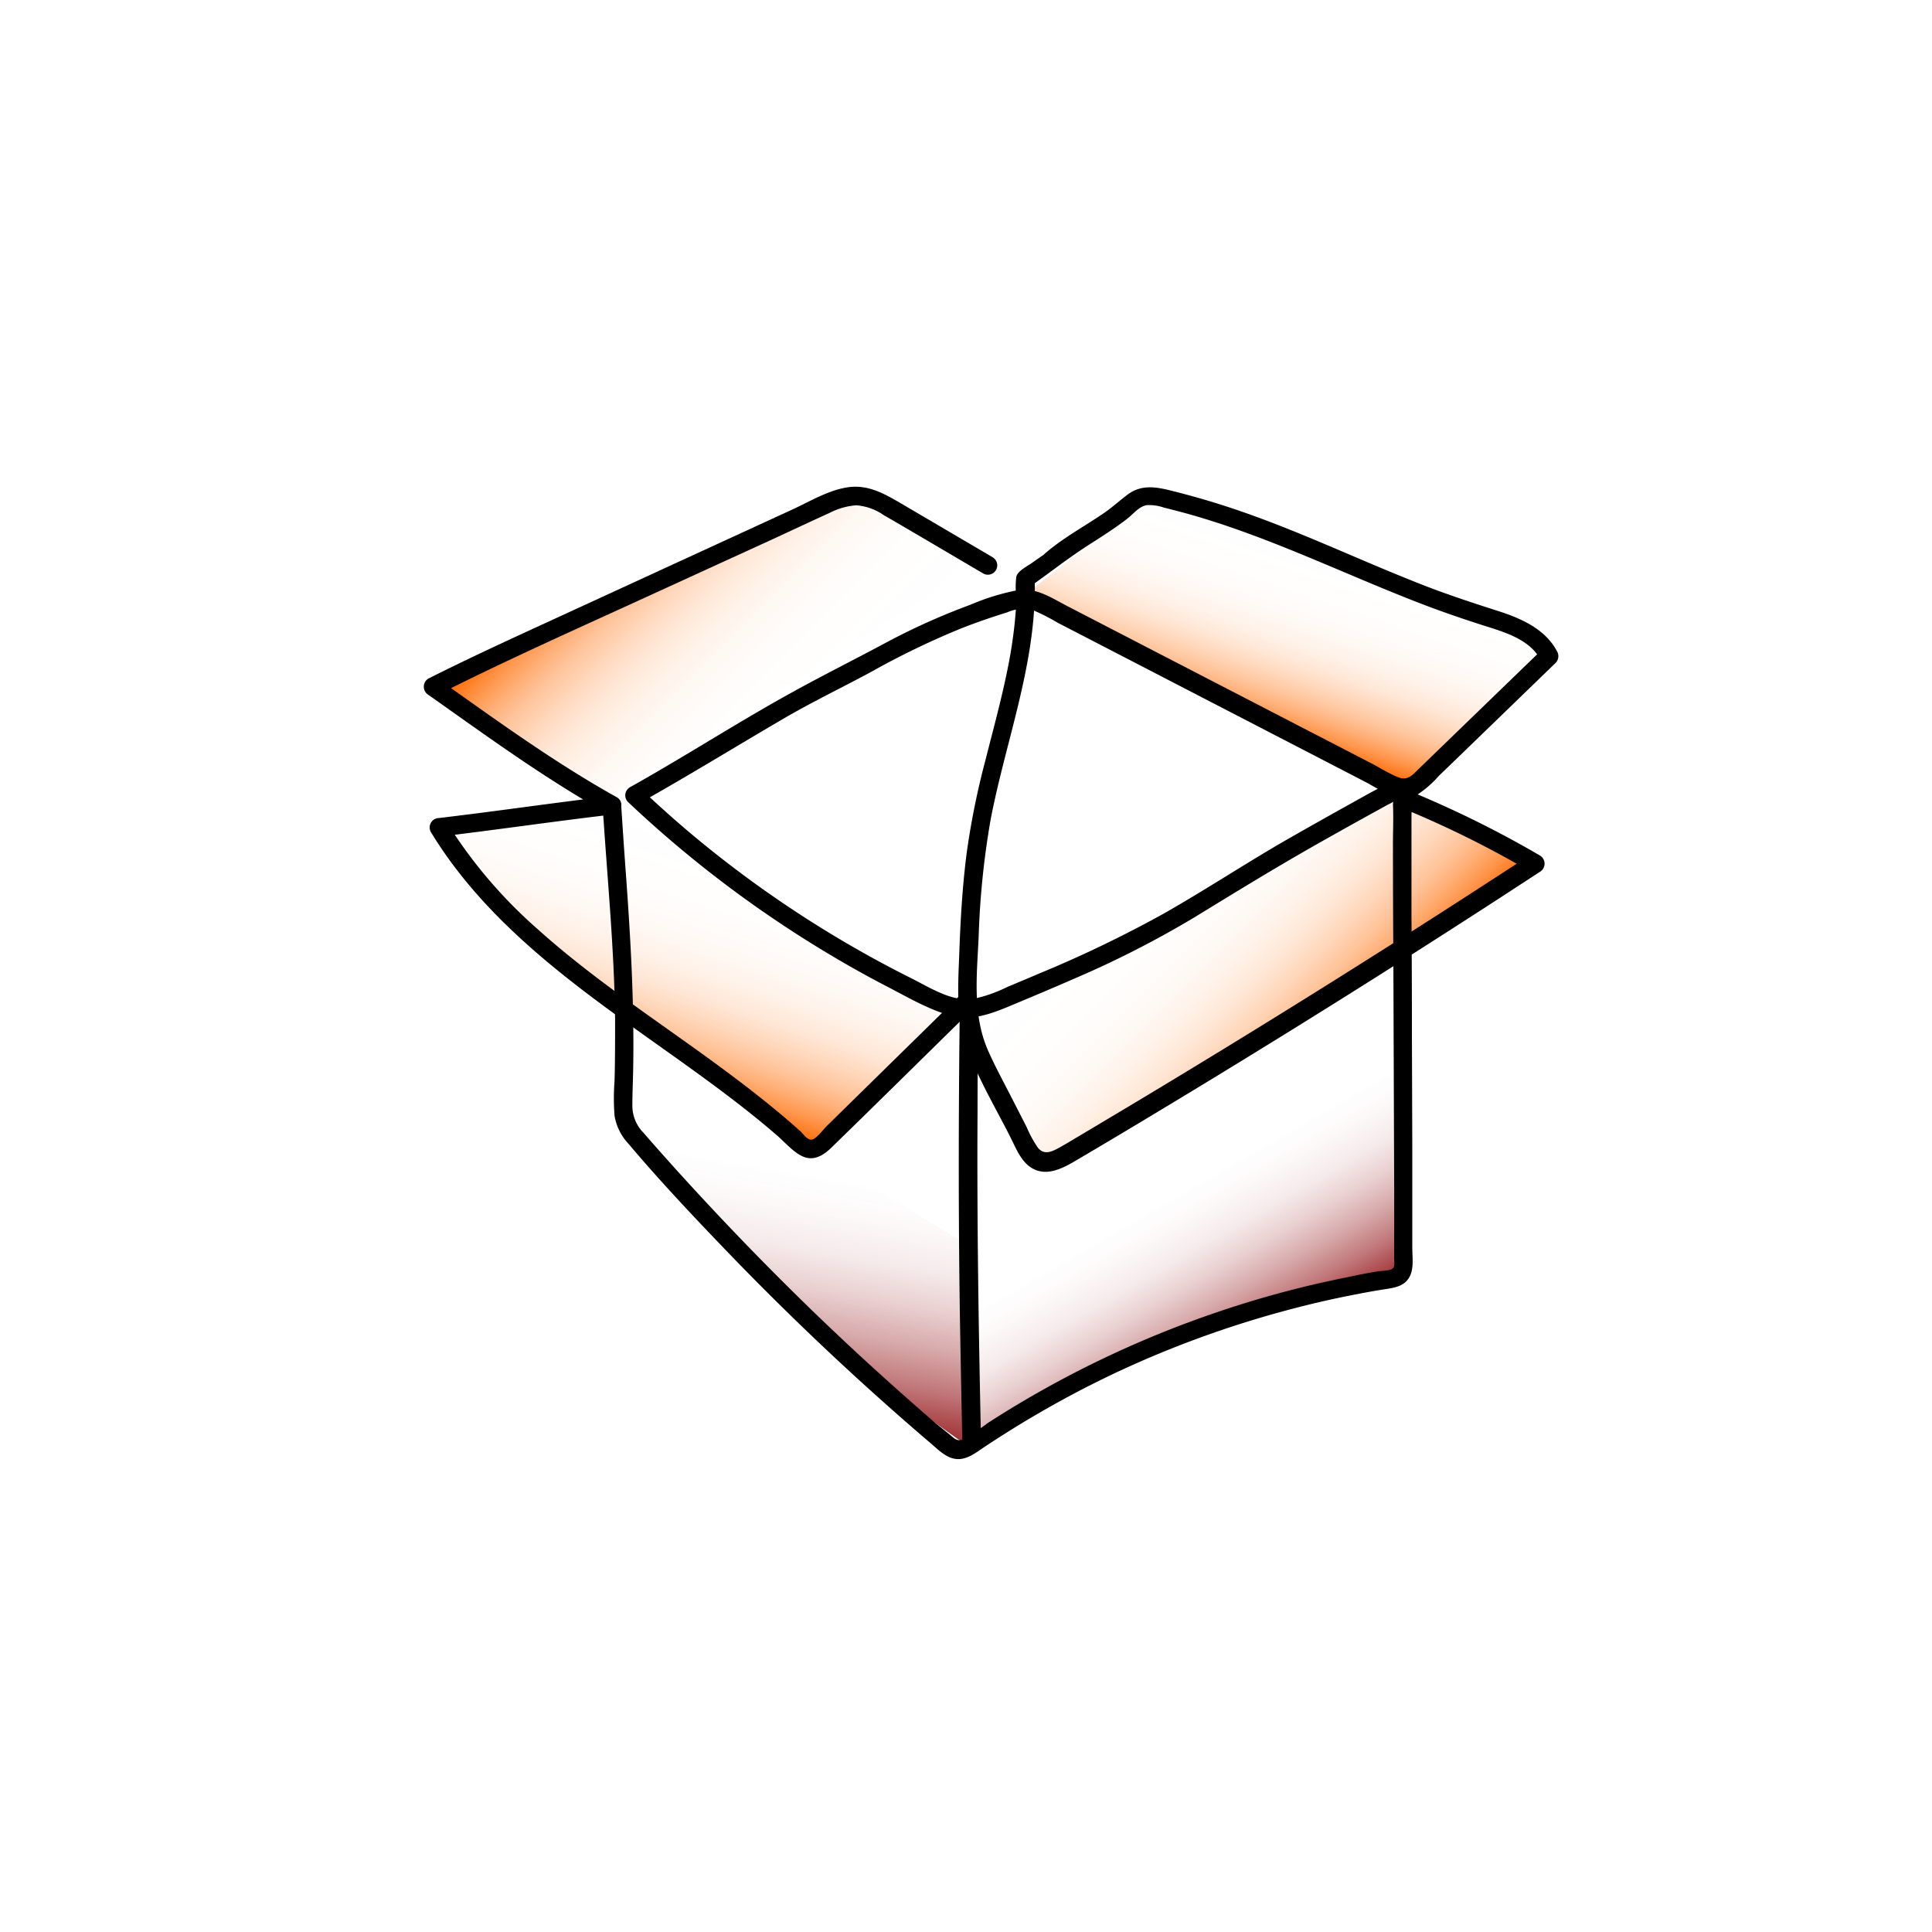
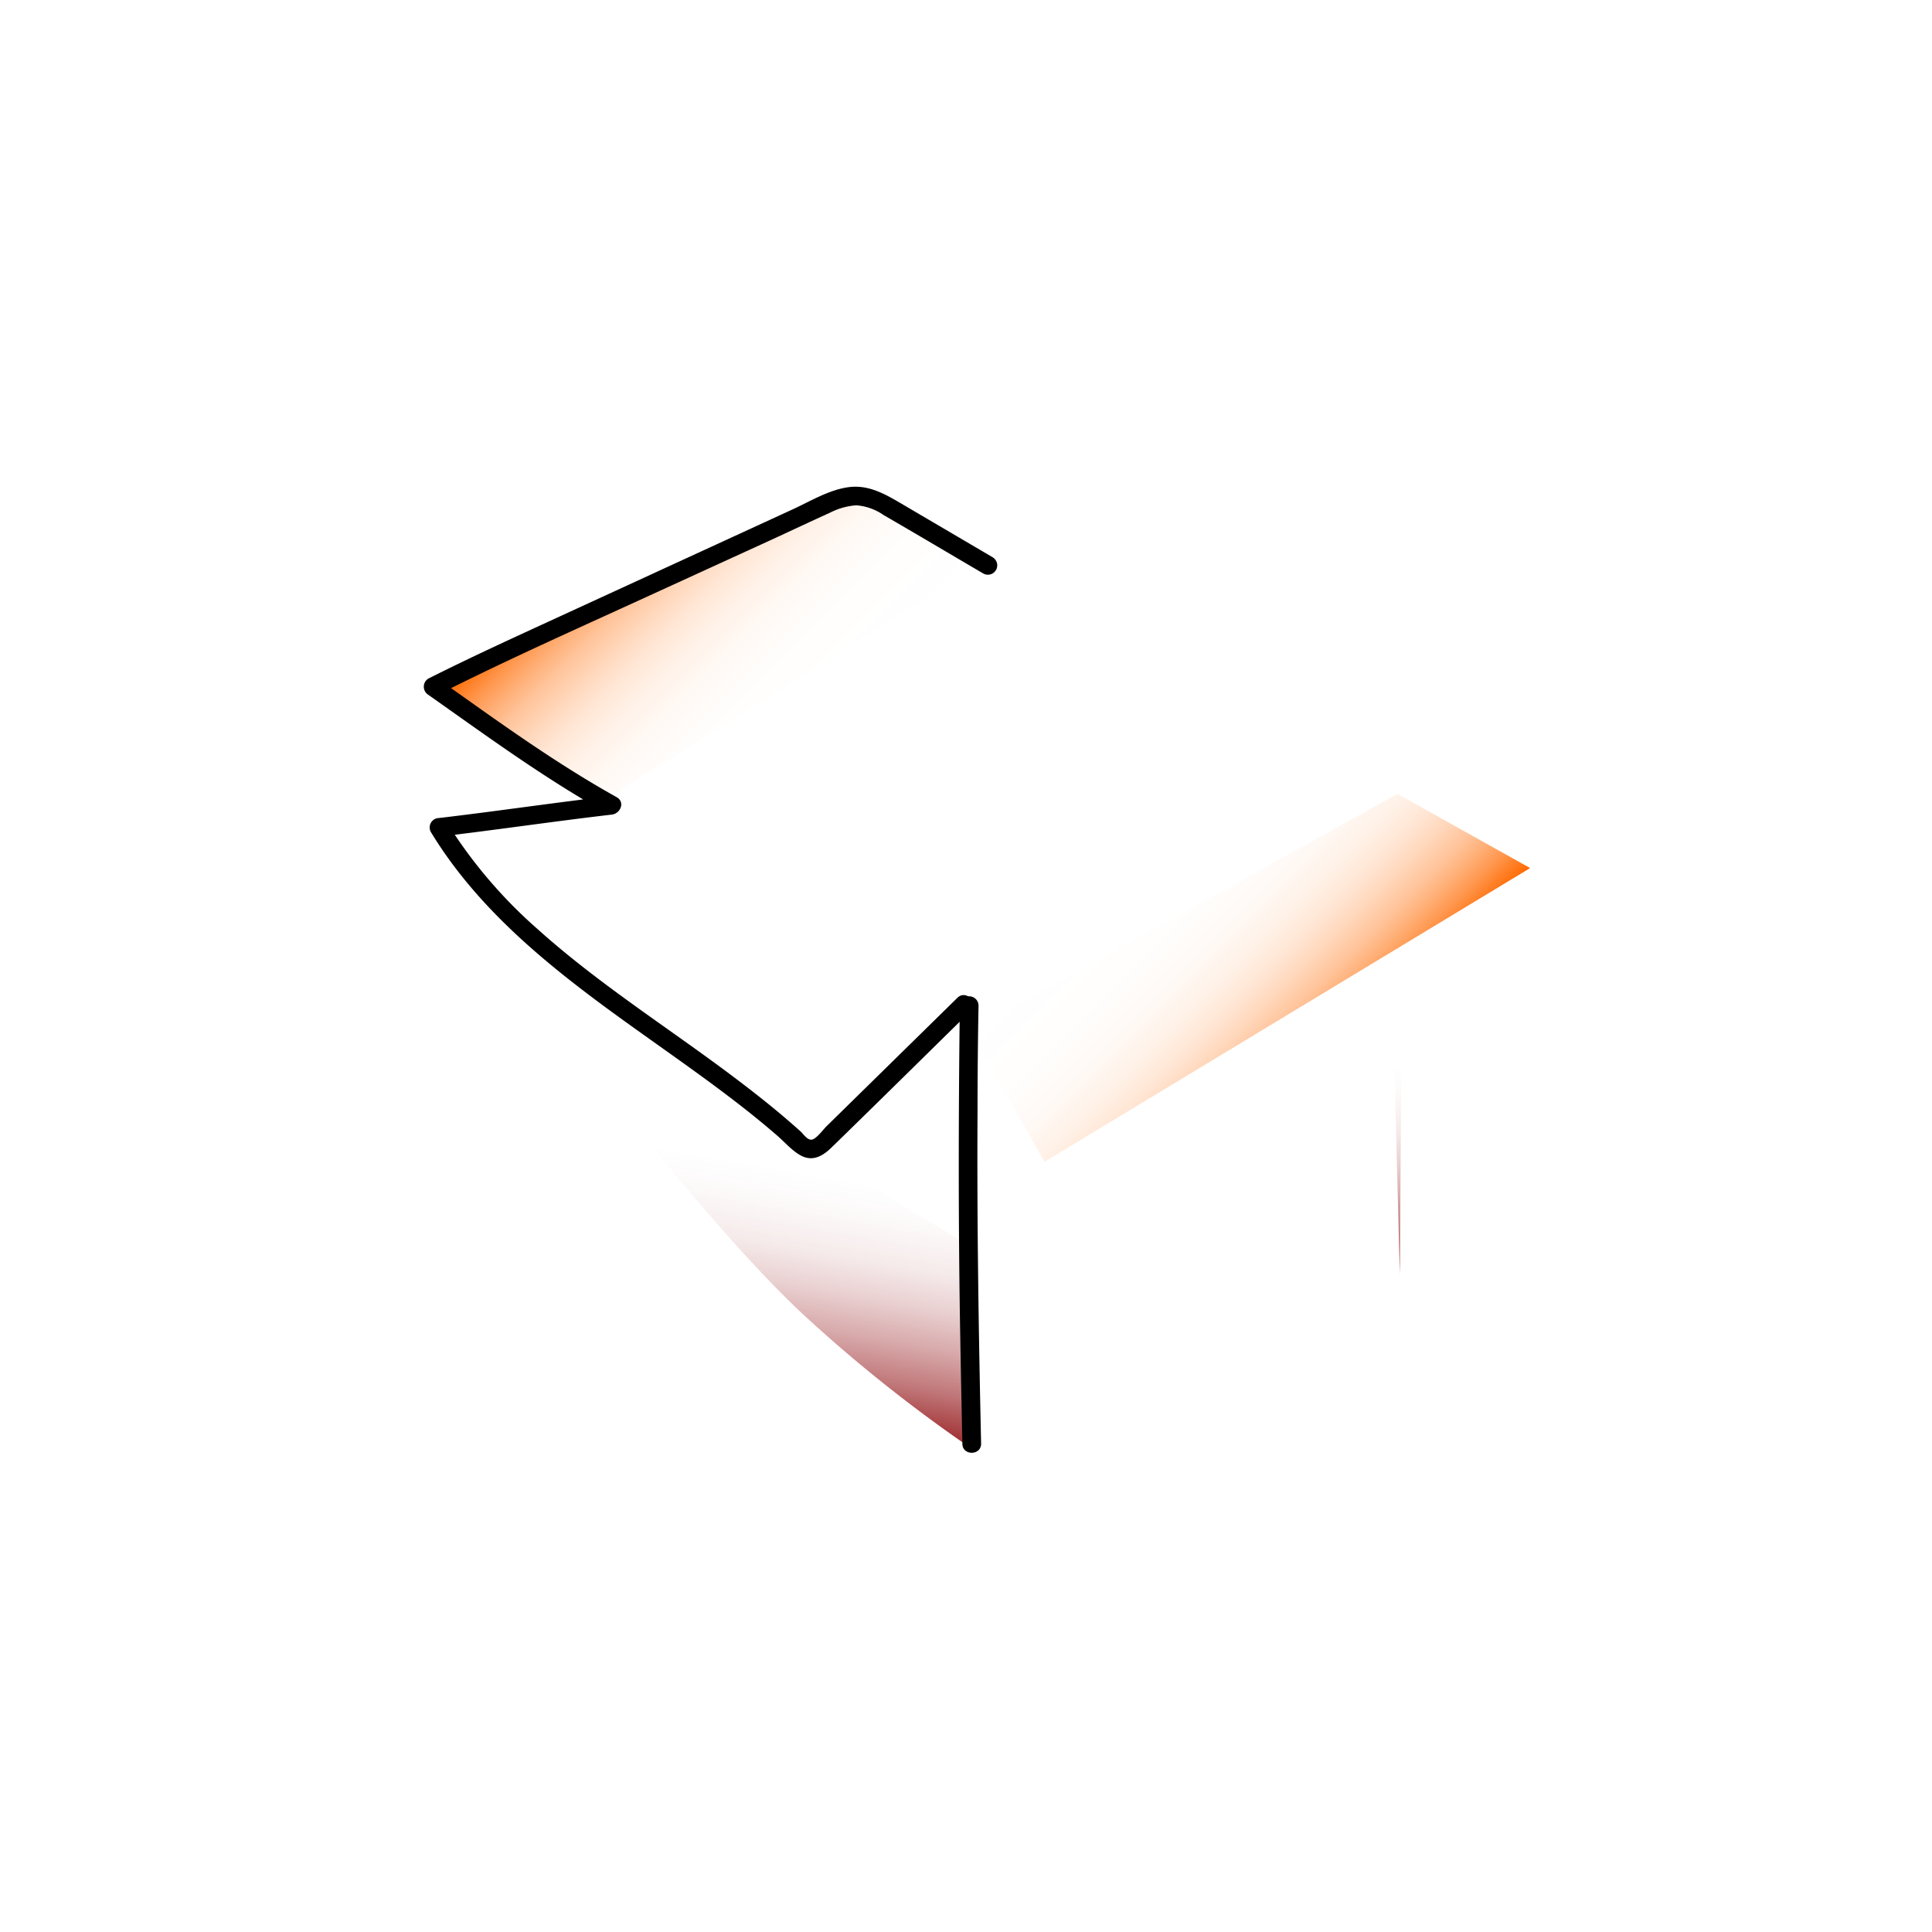
<svg xmlns="http://www.w3.org/2000/svg" xmlns:xlink="http://www.w3.org/1999/xlink" id="Layer_1" data-name="Layer 1" viewBox="0 0 309.7 309.7">
  <defs>
    <style>.cls-1{fill:url(#linear-gradient);}.cls-2{fill:url(#linear-gradient-2);}.cls-3{fill:url(#linear-gradient-3);}.cls-4{fill:url(#linear-gradient-4);}.cls-5{fill:url(#linear-gradient-5);}.cls-6{fill:url(#linear-gradient-6);}.cls-7{fill:none;}</style>
    <linearGradient id="linear-gradient" x1="182.59" y1="180.58" x2="203.29" y2="216.44" gradientUnits="userSpaceOnUse">
      <stop offset="0.3" stop-color="#a03033" stop-opacity="0" />
      <stop offset="0.4" stop-color="#a03033" stop-opacity="0.03" />
      <stop offset="0.52" stop-color="#a03033" stop-opacity="0.1" />
      <stop offset="0.63" stop-color="#a03033" stop-opacity="0.23" />
      <stop offset="0.74" stop-color="#a03033" stop-opacity="0.41" />
      <stop offset="0.86" stop-color="#a03033" stop-opacity="0.65" />
      <stop offset="0.97" stop-color="#a03033" stop-opacity="0.93" />
      <stop offset="1" stop-color="#a03033" />
    </linearGradient>
    <linearGradient id="linear-gradient-2" x1="132.23" y1="171.87" x2="122.7" y2="225.92" xlink:href="#linear-gradient" />
    <linearGradient id="linear-gradient-3" x1="130.52" y1="117.02" x2="97.49" y2="83.99" gradientUnits="userSpaceOnUse">
      <stop offset="0" stop-color="#ff6900" stop-opacity="0" />
      <stop offset="0.26" stop-color="#ff6900" stop-opacity="0.01" />
      <stop offset="0.39" stop-color="#ff6900" stop-opacity="0.04" />
      <stop offset="0.5" stop-color="#ff6900" stop-opacity="0.09" />
      <stop offset="0.6" stop-color="#ff6900" stop-opacity="0.17" />
      <stop offset="0.68" stop-color="#ff6900" stop-opacity="0.27" />
      <stop offset="0.76" stop-color="#ff6900" stop-opacity="0.39" />
      <stop offset="0.83" stop-color="#ff6900" stop-opacity="0.53" />
      <stop offset="0.9" stop-color="#ff6900" stop-opacity="0.7" />
      <stop offset="0.96" stop-color="#ff6900" stop-opacity="0.88" />
      <stop offset="1" stop-color="#ff6900" />
    </linearGradient>
    <linearGradient id="linear-gradient-4" x1="-12518.63" y1="-7114.44" x2="-12550.44" y2="-7146.25" gradientTransform="translate(-12336.39 -6975.86) rotate(180)" xlink:href="#linear-gradient-3" />
    <linearGradient id="linear-gradient-5" x1="-12231.07" y1="644.88" x2="-12253.41" y2="622.53" gradientTransform="translate(-5784.87 -10592.83) rotate(-116.29)" xlink:href="#linear-gradient-3" />
    <linearGradient id="linear-gradient-6" x1="-12231.88" y1="538.76" x2="-12261.16" y2="509.48" gradientTransform="translate(-5784.87 -10592.83) rotate(-116.29)" xlink:href="#linear-gradient-3" />
  </defs>
-   <path class="cls-1" d="M224.71,160.6l-.32,43.66s-23,3.77-38.59,11.12-28.6,14.15-28.6,14.15l-.89-33.77Z" />
+   <path class="cls-1" d="M224.71,160.6l-.32,43.66l-.89-33.77Z" />
  <path class="cls-2" d="M154.09,198.9l.76,32.69a239.17,239.17,0,0,1-26-20.79C116.25,199.07,99.91,178,99.91,178l.16-11.77Z" />
  <polygon class="cls-3" points="96.79 128.36 70.56 110.92 137.13 79.48 157.45 90.09 96.79 128.36" />
  <polygon class="cls-4" points="224.01 127.26 245.28 139.15 167.43 186.24 155.53 165.28 224.01 127.26" />
-   <polygon class="cls-5" points="248.12 103.92 225.5 126.32 164.03 95.58 184.86 79.19 248.12 103.92" />
-   <polygon class="cls-6" points="152.34 161.94 130.13 184.2 87.35 152.94 70.36 132.64 97.01 129.26 152.34 161.94" />
-   <path d="M96.6,129.1c.72,11.48,1.88,22.94,2,34.45,0,3.25,0,6.5-.09,9.75a36.58,36.58,0,0,0,0,5.54,8.62,8.62,0,0,0,2.23,4.5c4.89,5.8,10.13,11.36,15.38,16.83q15.66,16.31,32.85,31c1.23,1,2.5,2.45,4.17,2.69,1.86.26,3.35-1.06,4.8-2q4.38-2.91,8.94-5.54a160,160,0,0,1,19.31-9.5,164.45,164.45,0,0,1,19.93-6.74q5.17-1.4,10.45-2.44c1.65-.33,3.31-.64,5-.91s3.46-.41,4.35-2c.76-1.35.48-3.19.47-4.67,0-1.95,0-3.9,0-5.86,0-3.41,0-6.82,0-10.24l-.06-18.49q0-9.27-.07-18.54l0-10.29c0-1.88,0-3.77,0-5.65,0-1.47.29-3.39-.81-4.58s-2.77-.92-4.09-.23c-1.85.95-3.66,2-5.48,3q-4.9,2.73-9.77,5.51c-6.55,3.78-12.87,7.95-19.44,11.69a193.12,193.12,0,0,1-20,9.64c-1.73.74-3.47,1.47-5.2,2.19a22.92,22.92,0,0,1-5.54,1.93c-3.44.46-7-1.92-10-3.4a180.84,180.84,0,0,1-35.39-23.29q-4-3.39-7.82-7l-.31,2.35c7.75-4.33,15.31-9,23-13.49,4.58-2.69,9.39-5,14.06-7.51a129.36,129.36,0,0,1,14.45-7c2.49-1,5-1.85,7.56-2.65a6.28,6.28,0,0,1,4.09-.35,32.71,32.71,0,0,1,3.93,2l16.55,8.56,32.66,16.9c2.47,1.28,5.61,3.66,8.46,2.14a16.48,16.48,0,0,0,3.45-3l3.75-3.62,15-14.52a1.54,1.54,0,0,0,.24-1.82c-1.93-3.68-5.9-5.36-9.66-6.56-4.63-1.48-9.21-3-13.73-4.85-8.4-3.35-16.59-7.2-25.09-10.28a129.84,129.84,0,0,0-13.76-4.19c-2.49-.6-4.7-.82-6.81.87-1.29,1-2.49,2.08-3.87,3-3.05,2.06-6.36,3.86-9.16,6.28-.31.27,0,0-.18.17s-.3.21-.45.32l-1.56,1.09c-.75.53-2.13,1.19-2.42,2.12a13.54,13.54,0,0,0,0,3.37c0,1.28-.12,2.57-.24,3.86a75.42,75.42,0,0,1-1.14,7.48c-1,5-2.34,9.85-3.58,14.76a125.42,125.42,0,0,0-3,14.85c-.69,5.37-1,10.77-1.19,16.18-.2,5.2-.57,10.47,1.34,15.42s4.54,9.38,6.88,14c.89,1.77,1.73,4,3.57,5,2.17,1.18,4.49.09,6.41-1q6.94-4.08,13.85-8.25,27.54-16.58,54.5-34.07l6.55-4.27a1.52,1.52,0,0,0,0-2.59,167.56,167.56,0,0,0-20.94-10.35c-1.78-.74-2.56,2.17-.79,2.89a162.47,162.47,0,0,1,20.21,10.05V137q-31.38,20.55-63.56,39.85l-8.18,4.88c-1.24.73-2.48,1.5-3.74,2.2s-2.53,1.31-3.53,0a18.79,18.79,0,0,1-1.76-3.24l-2.21-4.32c-1.35-2.66-2.8-5.29-4-8-2.52-5.77-1.77-12.12-1.49-18.24a132.68,132.68,0,0,1,1.92-18.76c2.47-12.86,7.46-25.36,7.06-38.64l-.75,1.3c3-2.1,5.85-4.36,8.91-6.35,2.28-1.49,4.63-2.92,6.78-4.61.92-.73,1.78-1.87,3-2.09a7.16,7.16,0,0,1,2.78.39c1.05.26,2.1.53,3.14.81,13,3.53,25.14,9.58,37.71,14.45,3.75,1.45,7.55,2.75,11.38,3.95,3.14,1,6.6,2.21,8.22,5.3l.23-1.82-13.22,12.79-6.78,6.56c-1,1-1.73,1.75-3.19,1.16-1.31-.53-2.58-1.31-3.84-2l-32.88-17-16.33-8.45c-2.38-1.24-4.82-2.89-7.63-2.56a36.54,36.54,0,0,0-7.8,2.37,107.65,107.65,0,0,0-14,6.32c-4.92,2.63-9.92,5.13-14.8,7.83-8.72,4.82-17.11,10.25-25.82,15.12a1.51,1.51,0,0,0-.3,2.36,184.91,184.91,0,0,0,33.07,24.89q4.32,2.56,8.8,4.87c3,1.57,6.21,3.42,9.52,4.39,3.67,1.08,6.87-.21,10.24-1.62s6.52-2.73,9.76-4.15a159.9,159.9,0,0,0,19.39-9.88c6.19-3.79,12.36-7.58,18.67-11.18q4.91-2.79,9.86-5.52l2.54-1.4s1-.43.77-.57a2.13,2.13,0,0,1,0,.59c.1,2.07,0,4.17,0,6.24q0,9.75.07,19.49.06,18,.13,35.91c0,3.71,0,7.41,0,11.12,0,.51.16,1.27-.27,1.62s-1.78.35-2.35.44q-2.59.43-5.18,1a162.28,162.28,0,0,0-20.1,5.38,166.24,166.24,0,0,0-37.2,17.9,37.78,37.78,0,0,1-4,2.62c-.94.44-1.41-.11-2.13-.72L150,228.16q-4.23-3.65-8.38-7.4-8.13-7.33-15.89-15.06t-15.16-15.81c-2.52-2.75-5-5.52-7.45-8.34a6.17,6.17,0,0,1-1.75-4.47c0-1.94.1-3.87.13-5.81.19-10.76-.45-21.41-1.24-32.14q-.36-5-.68-10c-.12-1.92-3.12-1.93-3,0Z" />
  <path d="M159.14,89.34l-14.77-8.68c-2.63-1.54-5.23-3-8.39-2.56s-6.13,2.28-9,3.59L89.33,99c-6.92,3.18-13.86,6.35-20.67,9.78a1.53,1.53,0,0,0,0,2.6c9.38,6.61,18.63,13.4,28.68,19l.76-2.79c-9.26,1.08-18.48,2.45-27.74,3.54a1.51,1.51,0,0,0-1.29,2.25c7.35,12.1,18.38,21.11,29.69,29.33,5.83,4.24,11.77,8.31,17.52,12.65,2.81,2.12,5.57,4.31,8.23,6.61,1.27,1.09,2.51,2.58,4,3.33,1.88.93,3.48-.07,4.82-1.39,7.45-7.25,14.84-14.56,22.26-21.84,1.38-1.36-.75-3.48-2.12-2.12l-18.87,18.52-2.14,2.1c-.46.45-1.65,2.08-2.38,2.12s-1.36-1-1.76-1.33c-.66-.6-1.33-1.18-2-1.76-2.52-2.17-5.13-4.24-7.78-6.25-10.78-8.21-22.36-15.4-32.45-24.49a77,77,0,0,1-14.45-17l-1.3,2.26c9.26-1.09,18.48-2.46,27.74-3.54,1.37-.16,2.18-2,.76-2.8-10-5.57-19.31-12.36-28.68-19v2.6c11.71-5.91,23.73-11.21,35.65-16.69L124,86.37c3-1.39,6-2.8,9-4.16A11,11,0,0,1,137.27,81a8.84,8.84,0,0,1,4.38,1.57c5.35,3.09,10.65,6.25,16,9.38a1.5,1.5,0,0,0,1.51-2.59Z" />
  <path d="M157.27,231.39c-.39-17.74-.68-35.48-.57-53.23q0-8.47.16-16.95a1.5,1.5,0,0,0-3,0c-.22,17.74-.25,35.48.07,53.22q.15,8.49.34,17c0,1.93,3,1.93,3,0Z" />
  <rect class="cls-7" width="309.7" height="309.7" />
</svg>